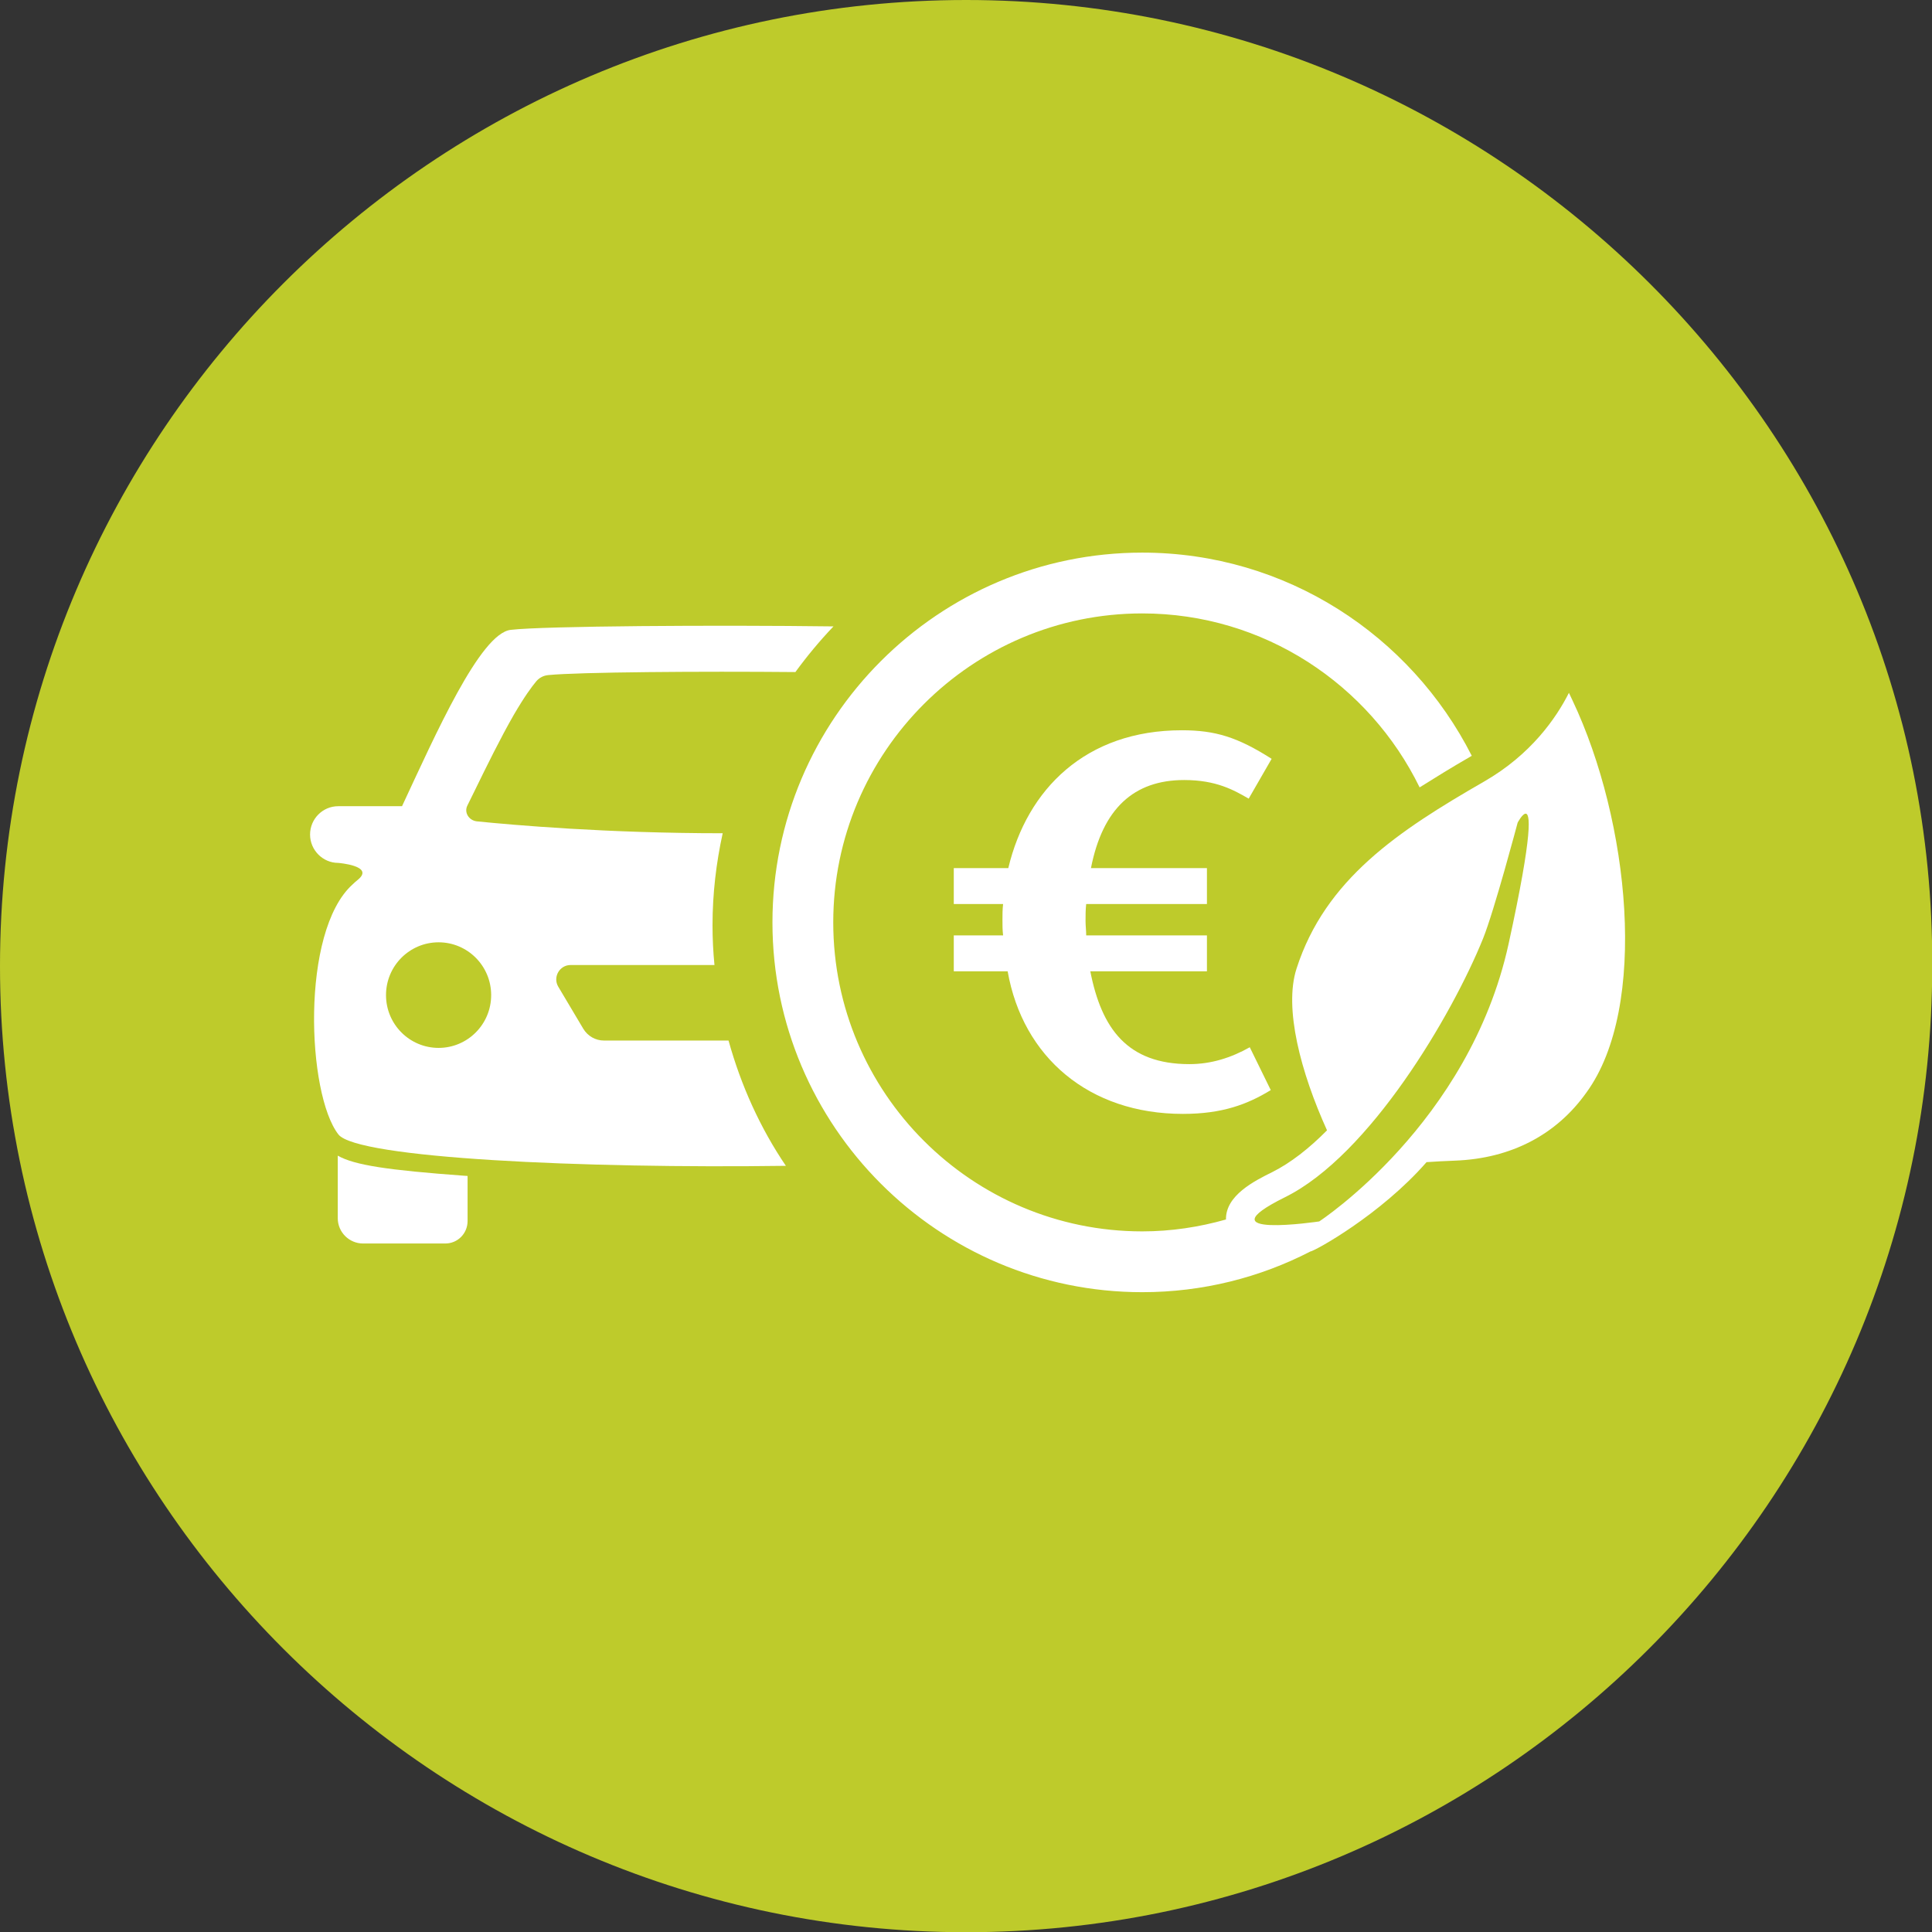
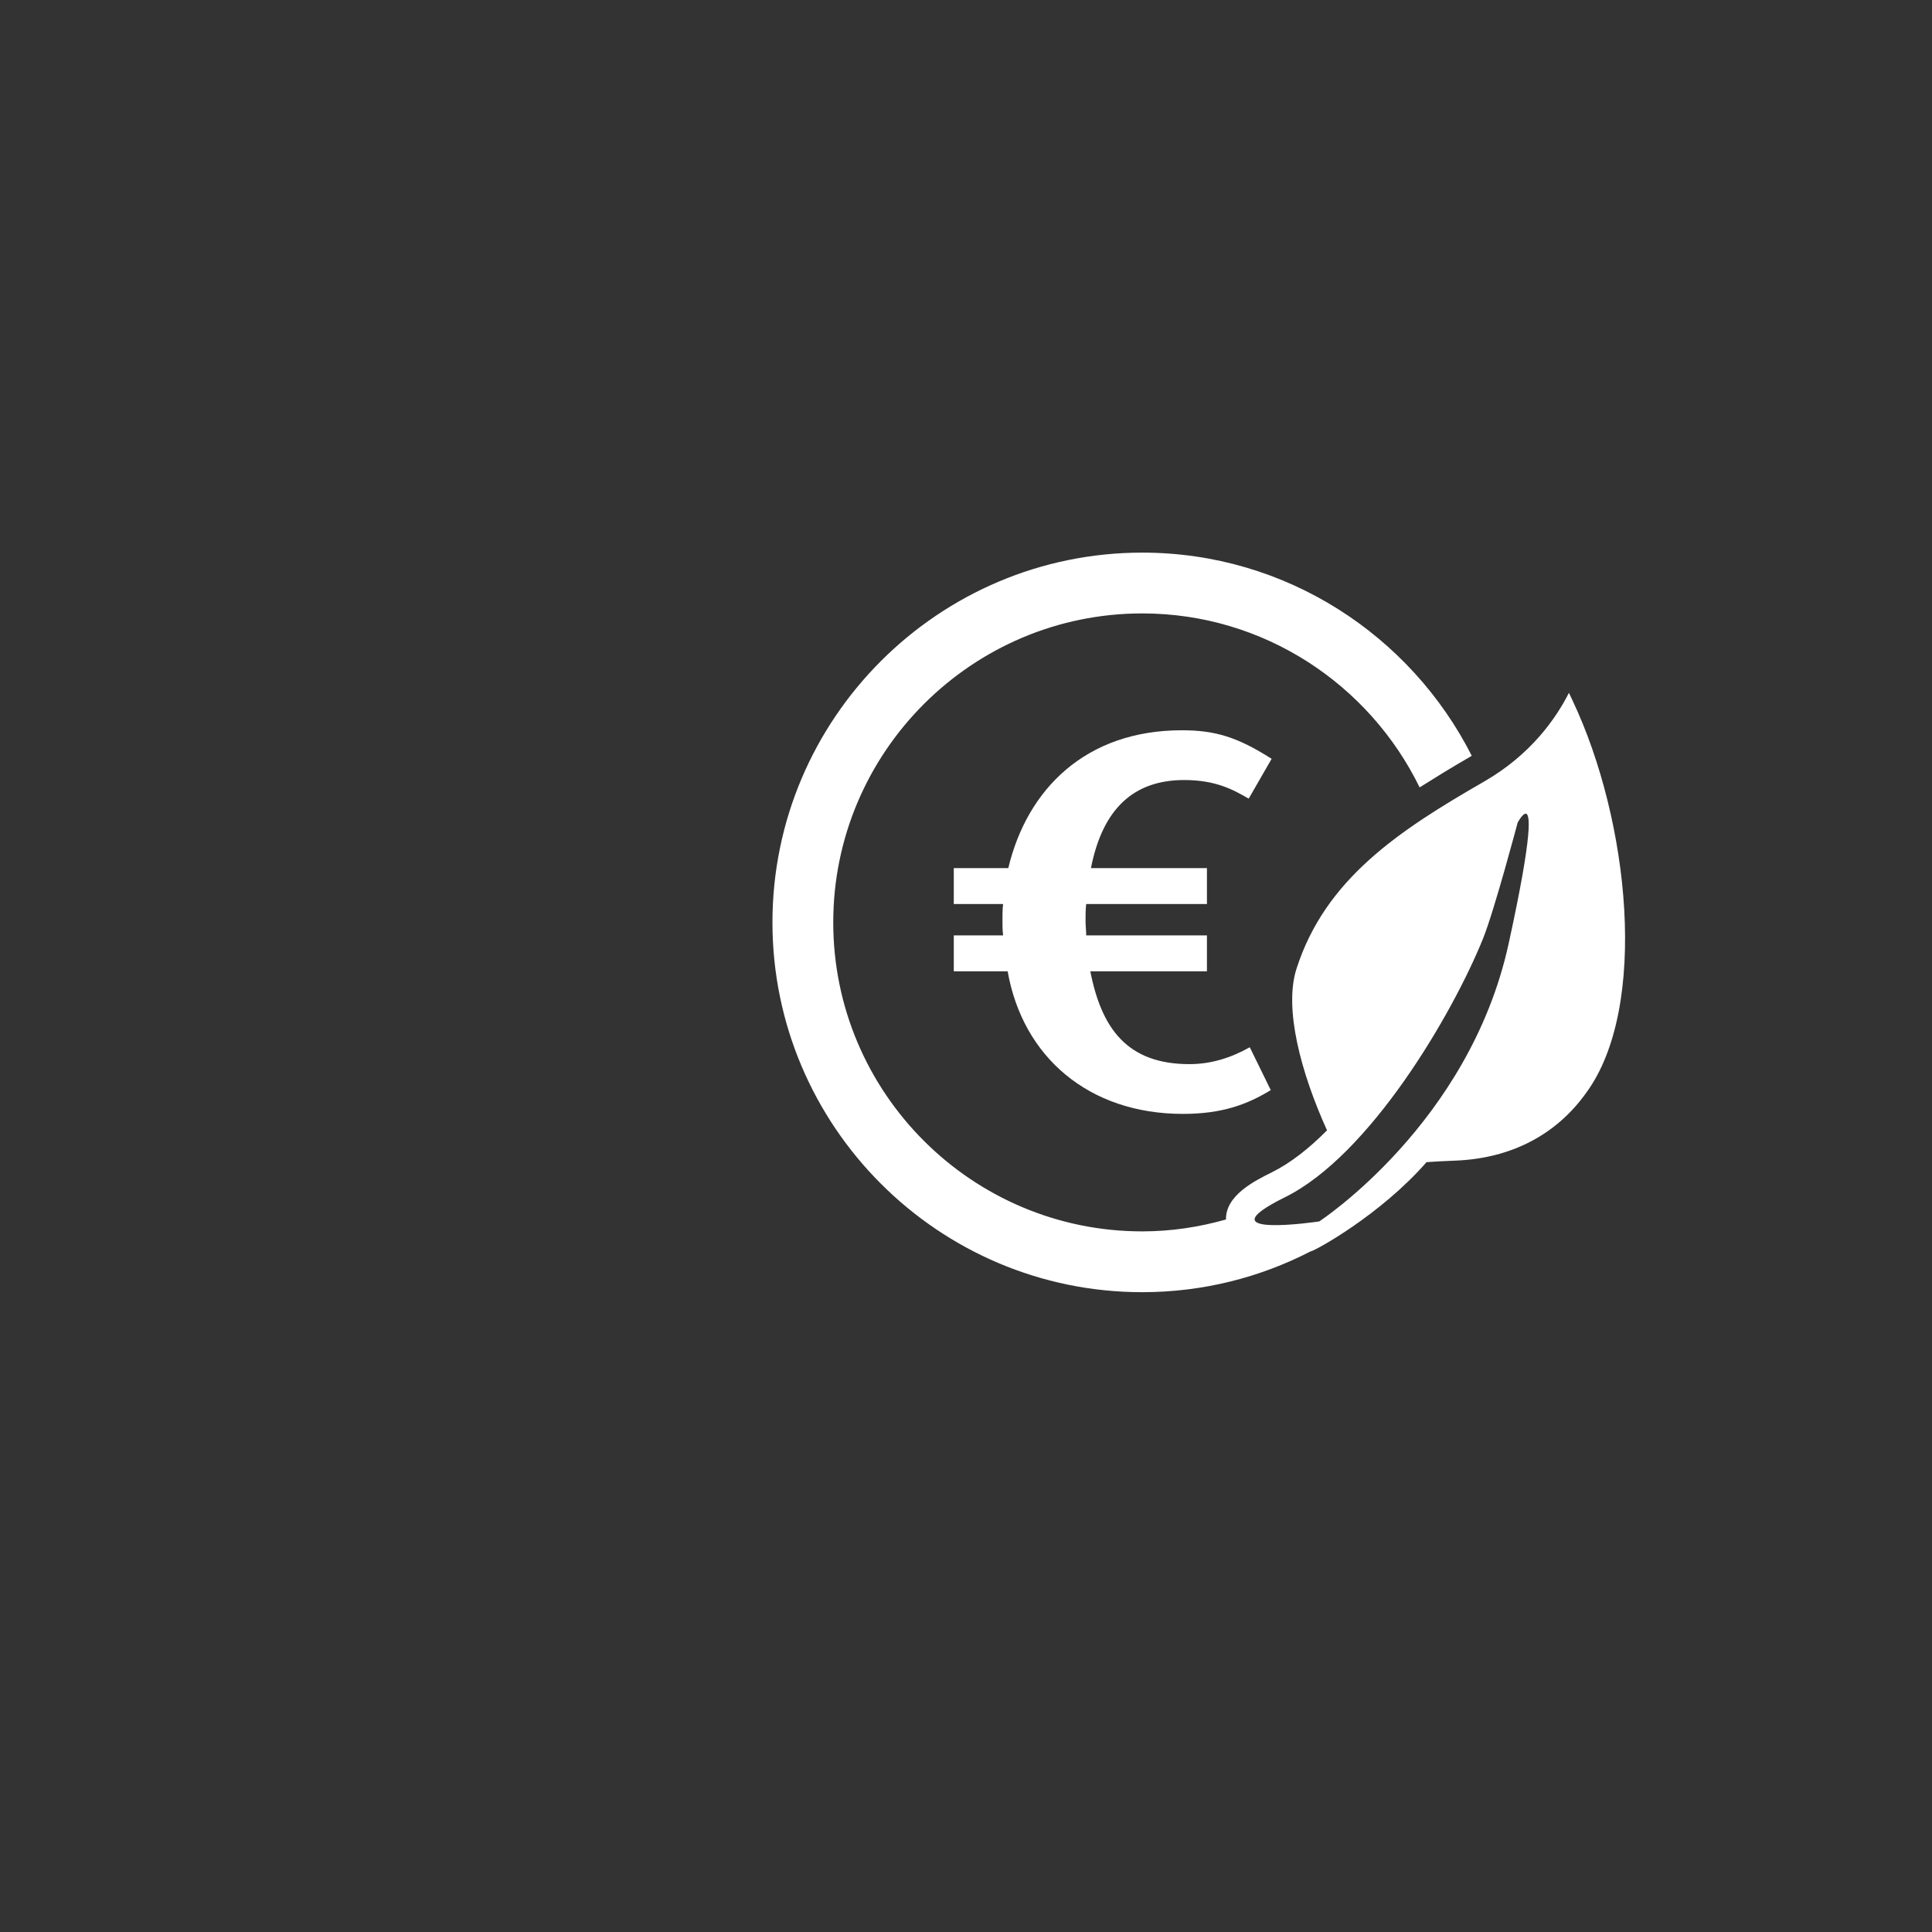
<svg xmlns="http://www.w3.org/2000/svg" version="1.1" id="Ebene_1" x="0px" y="0px" viewBox="0 0 89.29 89.29" style="enable-background:new 0 0 89.29 89.29;" xml:space="preserve">
  <rect x="0" y="0" width="89.29" height="89.29" fill="#333333" stroke="none" />
  <style type="text/css">
	.st0{fill:#BECB2B;}
	.st1{fill:#FFFFFF;}
</style>
  <g>
-     <path class="st0" d="M44.65,0C20.04,0,0,20.04,0,44.65c0,24.61,20.04,44.65,44.65,44.65c24.61,0,44.65-20.04,44.65-44.65   C89.41,20.04,69.25,0,44.65,0L44.65,0z M44.65,0C20.04,0,0,20.04,0,44.65c0,24.61,20.04,44.65,44.65,44.65   c24.61,0,44.65-20.04,44.65-44.65C89.41,20.04,69.25,0,44.65,0L44.65,0z" />
-   </g>
+     </g>
  <g>
-     <path class="st1" d="M15.61,53.41v2.89c0,0.65,0.53,1.17,1.17,1.17h3.8c0.57,0,1.03-0.46,1.03-1.04v-2.08c0,0-0.07-0.01-0.13-0.01   C17.92,54.08,16.38,53.85,15.61,53.41z" />
-     <path class="st1" d="M33.67,48.09h-5.76c-0.39,0-0.75-0.21-0.95-0.54L25.8,45.6c-0.26-0.44,0.06-1,0.57-1h6.65   c-0.06-0.61-0.09-1.22-0.09-1.84c0-1.46,0.17-2.88,0.47-4.25c-5.37,0-9.68-0.38-11.36-0.55c-0.37-0.04-0.6-0.41-0.44-0.73   c0.1-0.21,0.21-0.43,0.32-0.65c0.57-1.17,1.22-2.49,1.83-3.55c0.49-0.84,0.83-1.3,1.04-1.55c0.14-0.16,0.33-0.26,0.55-0.28   c1.39-0.14,7.1-0.18,11.42-0.14c0.54-0.74,1.13-1.45,1.76-2.11c-5.4-0.07-13.42-0.02-14.92,0.16c-1.41,0.17-3.47,4.83-5.02,8.15   h-2.95c-0.72,0-1.3,0.59-1.3,1.31c0,0.72,0.59,1.31,1.3,1.31c0,0,1.69,0.13,0.92,0.77c-0.1,0.08-0.19,0.16-0.26,0.23   c-2.41,2.18-2.1,9.69-0.65,11.55c0.86,1.1,11.32,1.58,20.68,1.45C35.14,52.14,34.25,50.18,33.67,48.09z M20.27,48.43   c-1.34,0-2.43-1.09-2.43-2.44c0-1.35,1.09-2.44,2.43-2.44s2.43,1.09,2.43,2.44C22.7,47.34,21.61,48.43,20.27,48.43z" />
-   </g>
+     </g>
  <g>
    <g>
-       <path class="st1" d="M57.76,48.4c-0.87,0.49-1.79,0.78-2.79,0.78c-2.87,0-4.06-1.64-4.58-4.29h5.39v-1.66H50.2    c0-0.22-0.03-0.44-0.03-0.66c0-0.27,0-0.54,0.03-0.79h5.58v-1.66h-5.36c0.54-2.75,1.98-4.07,4.31-4.07c1.49,0,2.3,0.47,2.98,0.86    l1.06-1.84c-1.57-1-2.6-1.32-4.15-1.32c-4.44,0-7.15,2.72-8.02,6.37h-2.52v1.66h2.28c-0.03,0.25-0.03,0.49-0.03,0.74    c0,0.25,0,0.47,0.03,0.71h-2.28v1.66h2.49c0.7,3.97,3.76,6.59,8.1,6.59c1.82,0,2.98-0.44,4.06-1.1L57.76,48.4L57.76,48.4z" />
+       <path class="st1" d="M57.76,48.4c-0.87,0.49-1.79,0.78-2.79,0.78c-2.87,0-4.06-1.64-4.58-4.29h5.39v-1.66H50.2    c0-0.22-0.03-0.44-0.03-0.66c0-0.27,0-0.54,0.03-0.79h5.58v-1.66h-5.36c0.54-2.75,1.98-4.07,4.31-4.07c1.49,0,2.3,0.47,2.98,0.86    l1.06-1.84c-1.57-1-2.6-1.32-4.15-1.32c-4.44,0-7.15,2.72-8.02,6.37h-2.52v1.66h2.28c-0.03,0.25-0.03,0.49-0.03,0.74    c0,0.25,0,0.47,0.03,0.71h-2.28v1.66h2.49c0.7,3.97,3.76,6.59,8.1,6.59c1.82,0,2.98-0.44,4.06-1.1L57.76,48.4z" />
    </g>
  </g>
  <path class="st1" d="M72.68,32.38c-0.06-0.13-0.12-0.25-0.17-0.36c-0.59,1.17-1.76,2.86-3.92,4.1c-3.96,2.28-7.34,4.51-8.67,8.65  c-0.59,1.83,0.2,4.8,1.41,7.47c-0.83,0.84-1.69,1.51-2.53,1.93c-0.83,0.41-2.16,1.08-2.14,2.19c-1.23,0.35-2.53,0.55-3.87,0.55  c-7.87,0-14.28-6.4-14.28-14.28c0-7.87,6.41-14.28,14.28-14.28c5.63,0,10.5,3.29,12.82,8.04c0.75-0.47,1.51-0.94,2.31-1.4l0,0  c0.03-0.02,0.06-0.04,0.1-0.06c-2.82-5.56-8.58-9.39-15.23-9.39c-9.42,0-17.09,7.67-17.09,17.09c0,9.42,7.67,17.09,17.09,17.09  c2.8,0,5.44-0.68,7.77-1.88c0.2-0.02,3.24-1.69,5.37-4.13c0.41-0.03,0.84-0.05,1.33-0.07c2.57-0.1,4.67-1.19,6.06-3.15  C76.2,46.54,75.31,37.94,72.68,32.38z M69.72,43.63c-1.82,8.3-8.75,12.82-8.75,12.82s-5.49,0.82-1.58-1.12  c3.92-1.94,7.73-8.44,9.15-11.95c0.52-1.29,1.6-5.36,1.6-5.36s0.19-0.36,0.34-0.41C70.73,37.53,70.87,38.37,69.72,43.63z" />
</svg>